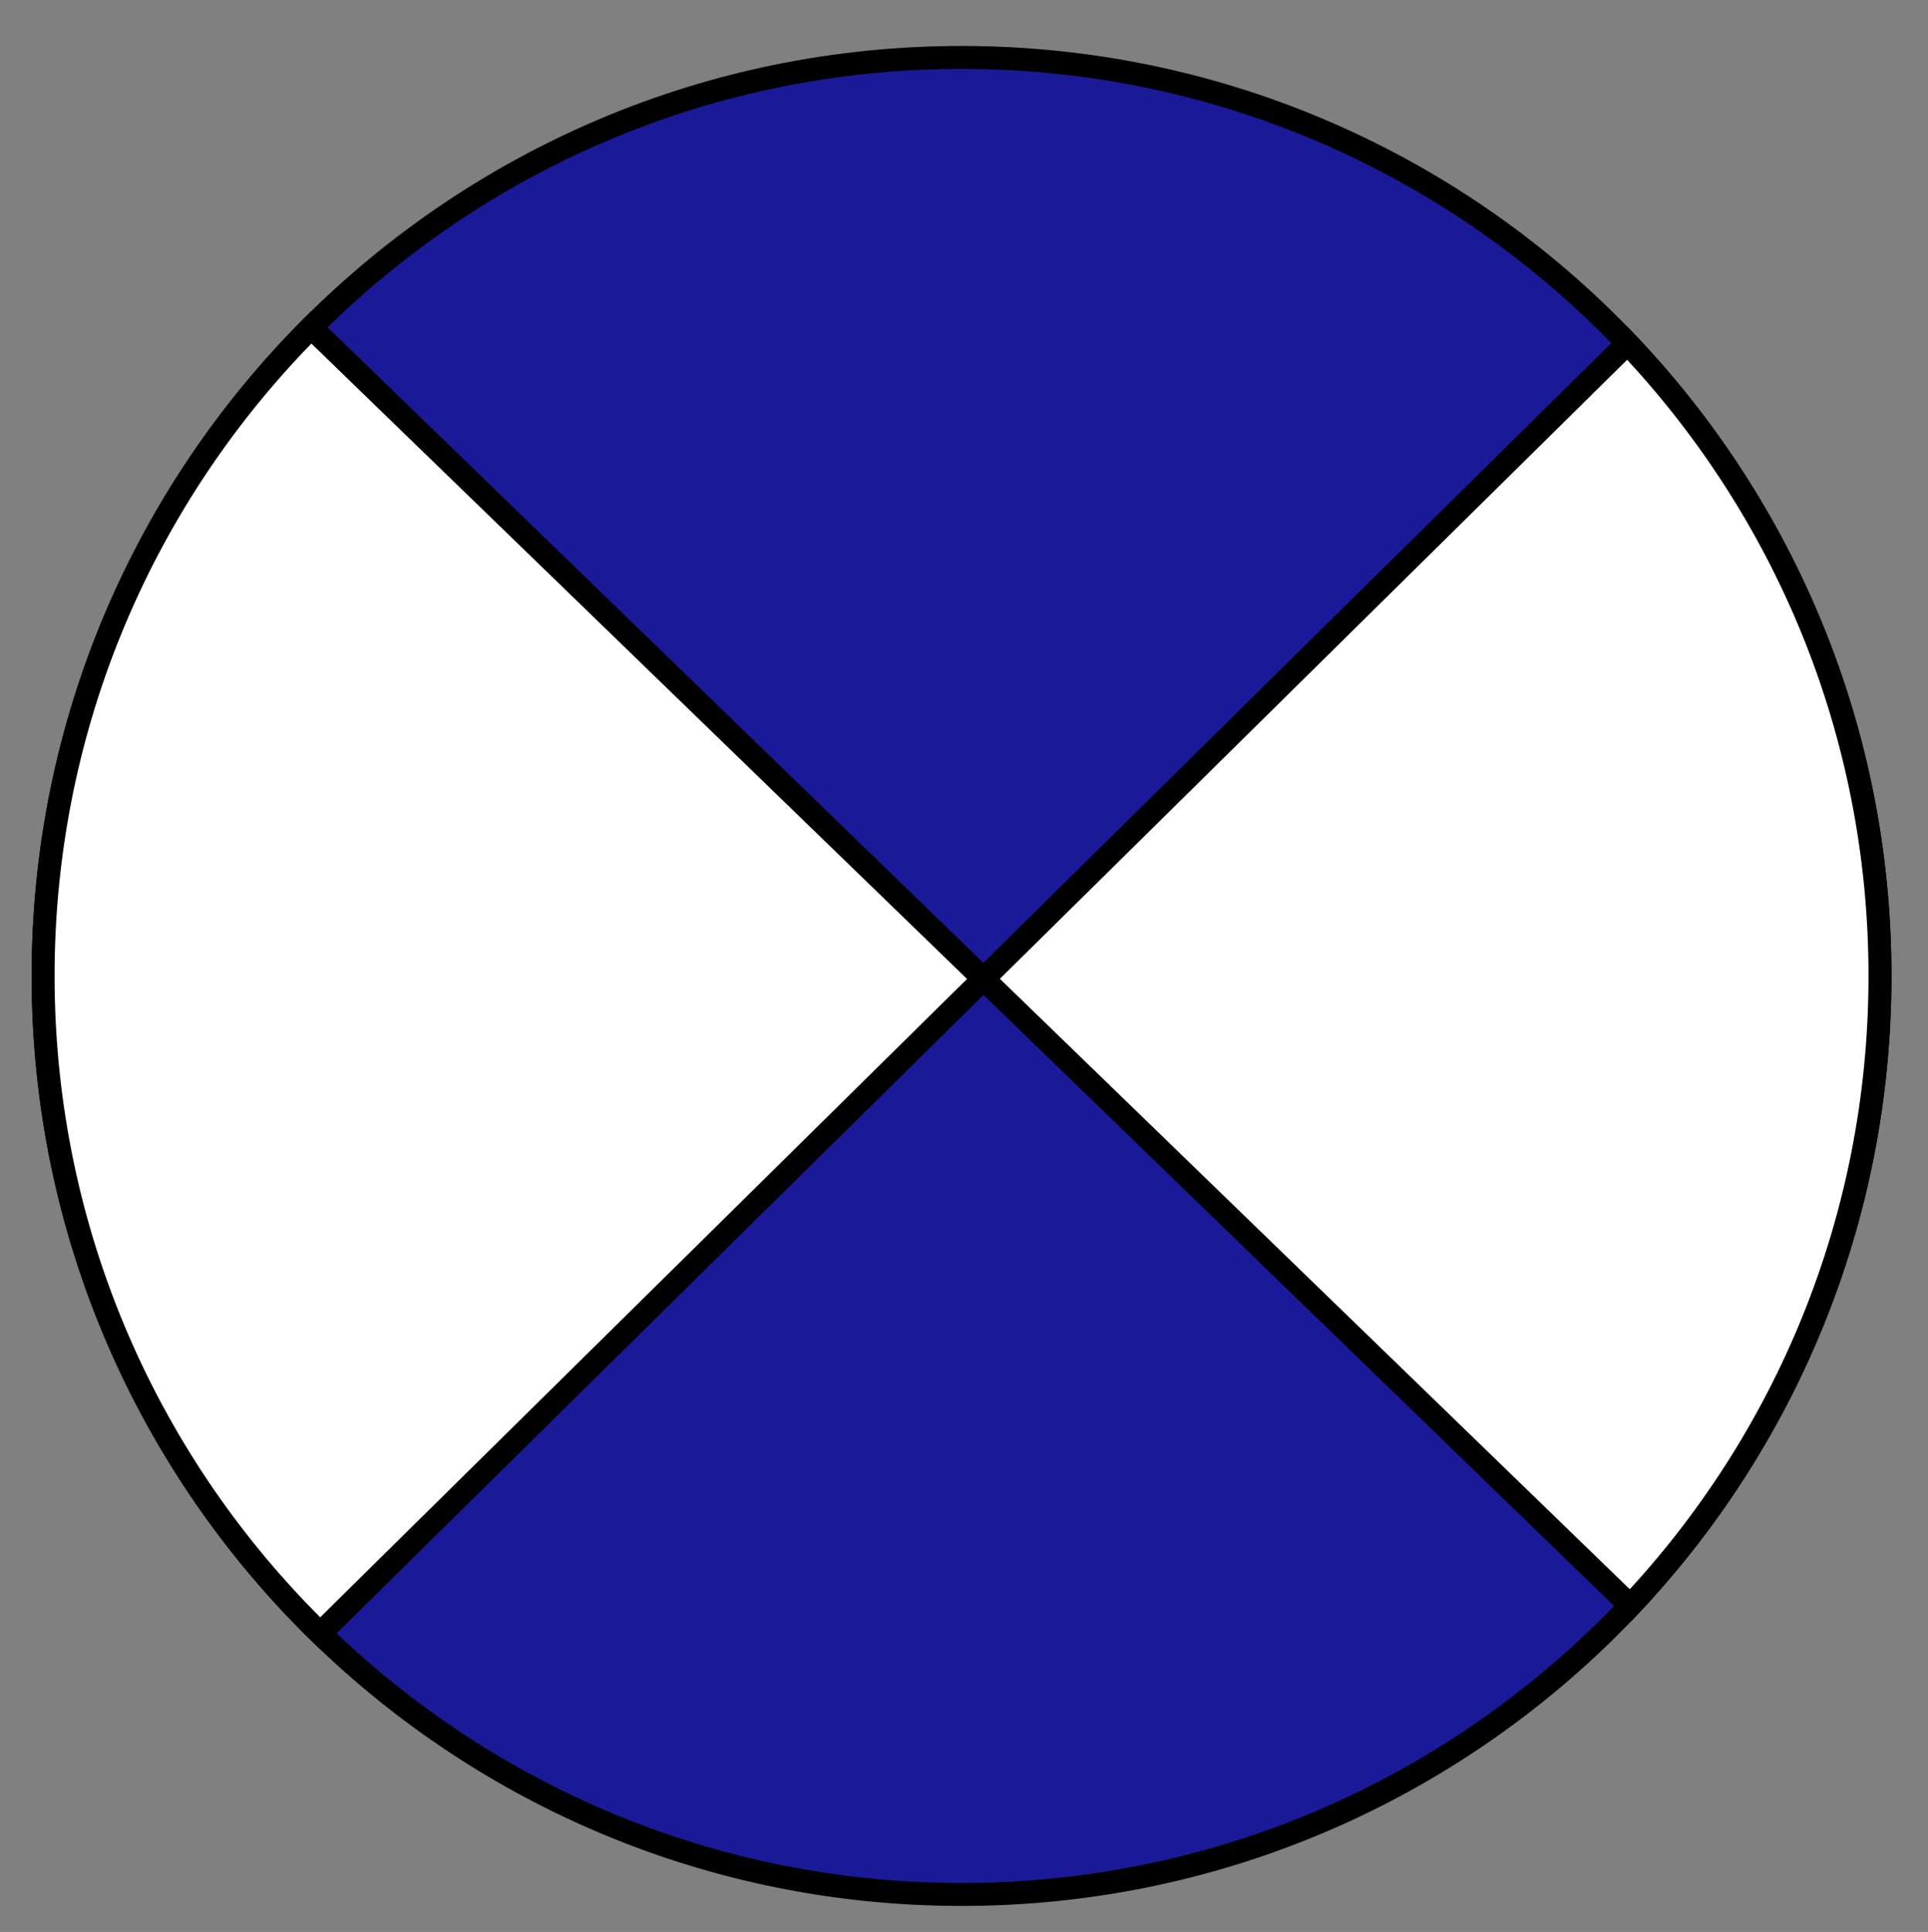
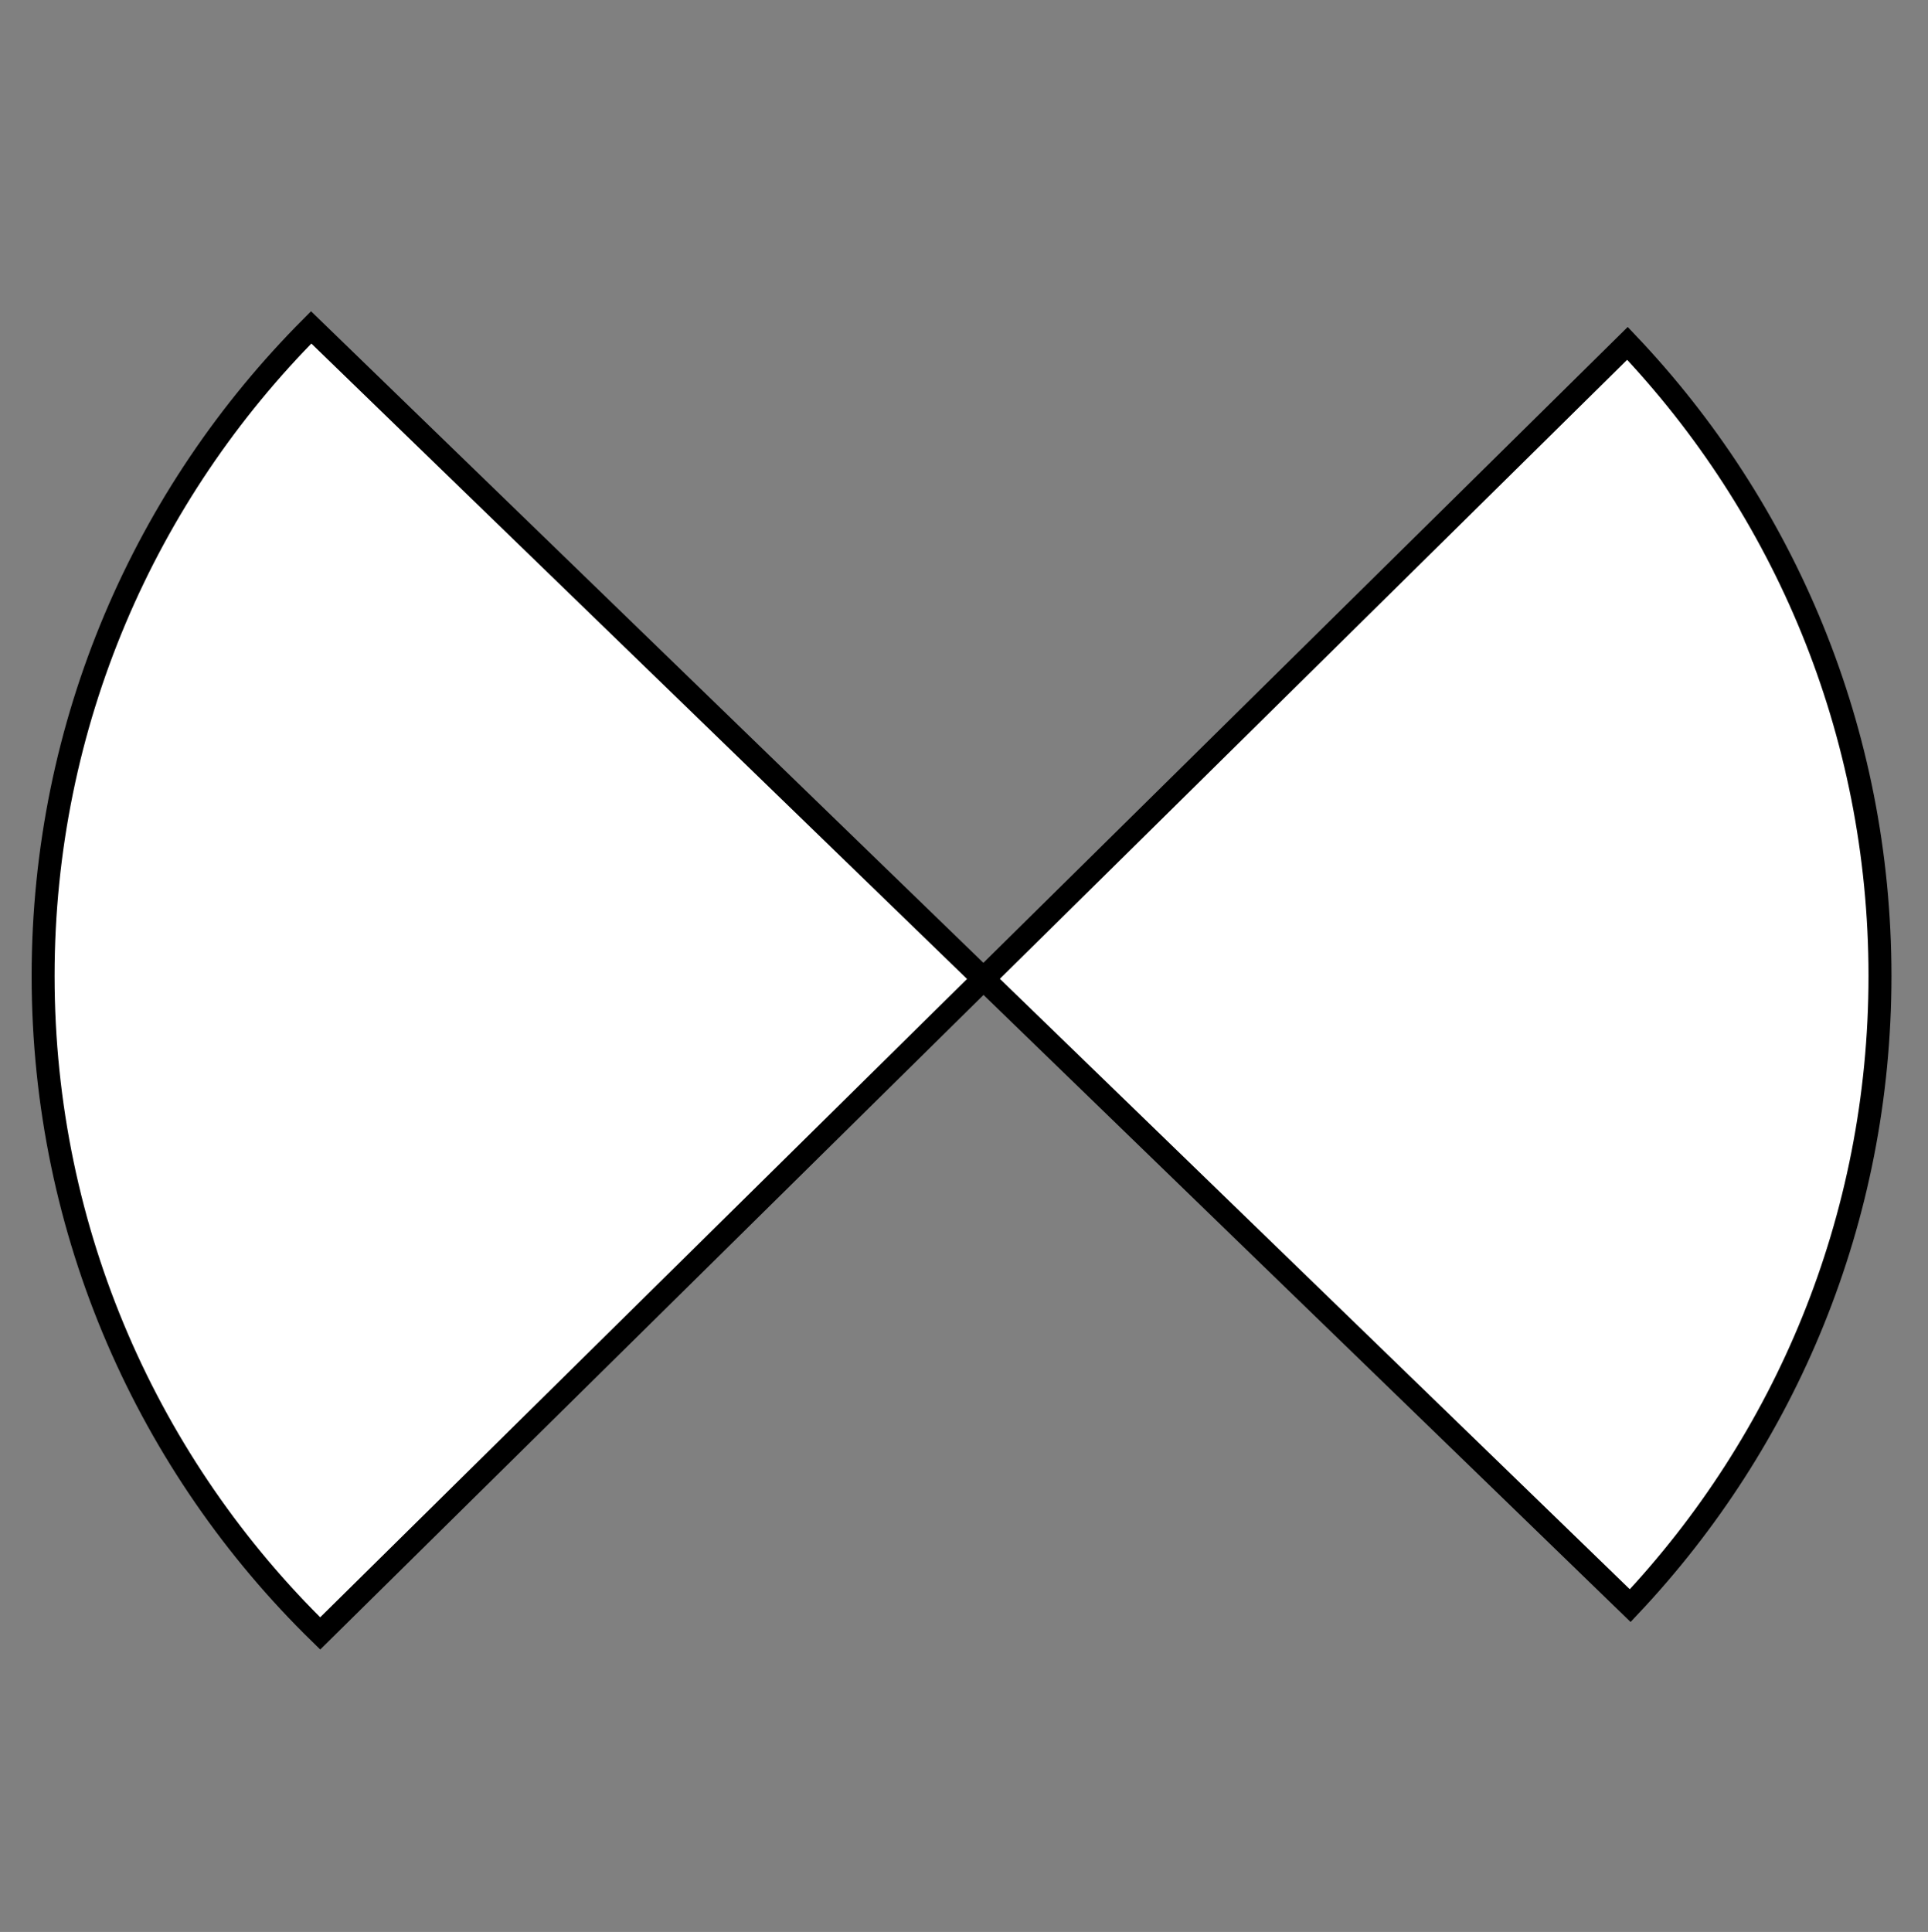
<svg xmlns="http://www.w3.org/2000/svg" xml:space="preserve" width="168" height="168.333">
  <rect width="100%" height="100%" fill="#808080" stroke="none" />
-   <path fill="#1A1A99" stroke="#000" stroke-miterlimit="10" stroke-width="2" d="M163.816 85.035c0 21.234-8.27 40.537-21.765 54.863-14.595 15.494-35.3 25.167-58.265 25.167-21.744 0-41.462-8.671-55.885-22.744-14.896-14.534-24.145-34.83-24.145-57.286 0-22.059 8.925-42.033 23.36-56.509 14.489-14.53 34.529-23.521 56.67-23.521 22.839 0 43.443 9.567 58.024 24.912 13.637 14.352 22.006 33.758 22.006 55.118z" />
  <path fill="#FFF" stroke="#000" stroke-miterlimit="10" stroke-width="2" d="M27.901 142.321c-14.896-14.534-24.145-34.83-24.145-57.286 0-22.059 8.925-42.033 23.36-56.509l114.935 111.373c13.495-14.326 21.765-33.629 21.765-54.863 0-21.361-8.368-40.766-22.006-55.118L27.901 142.321z" />
</svg>